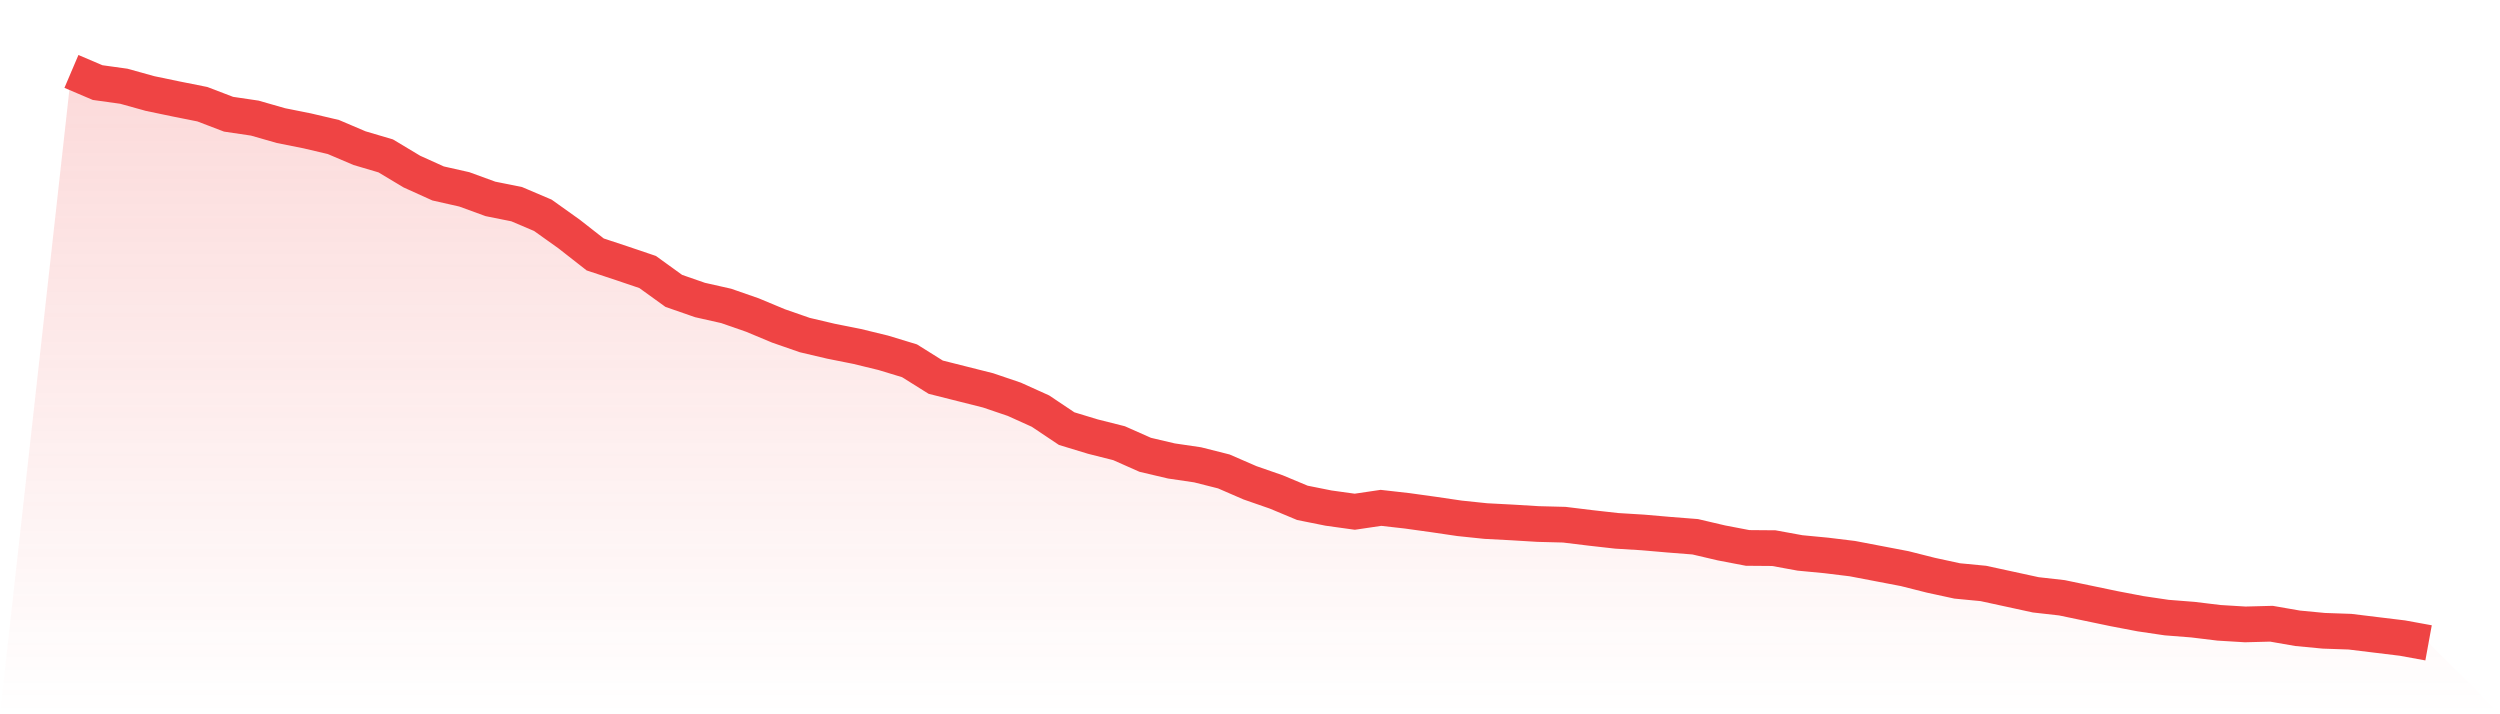
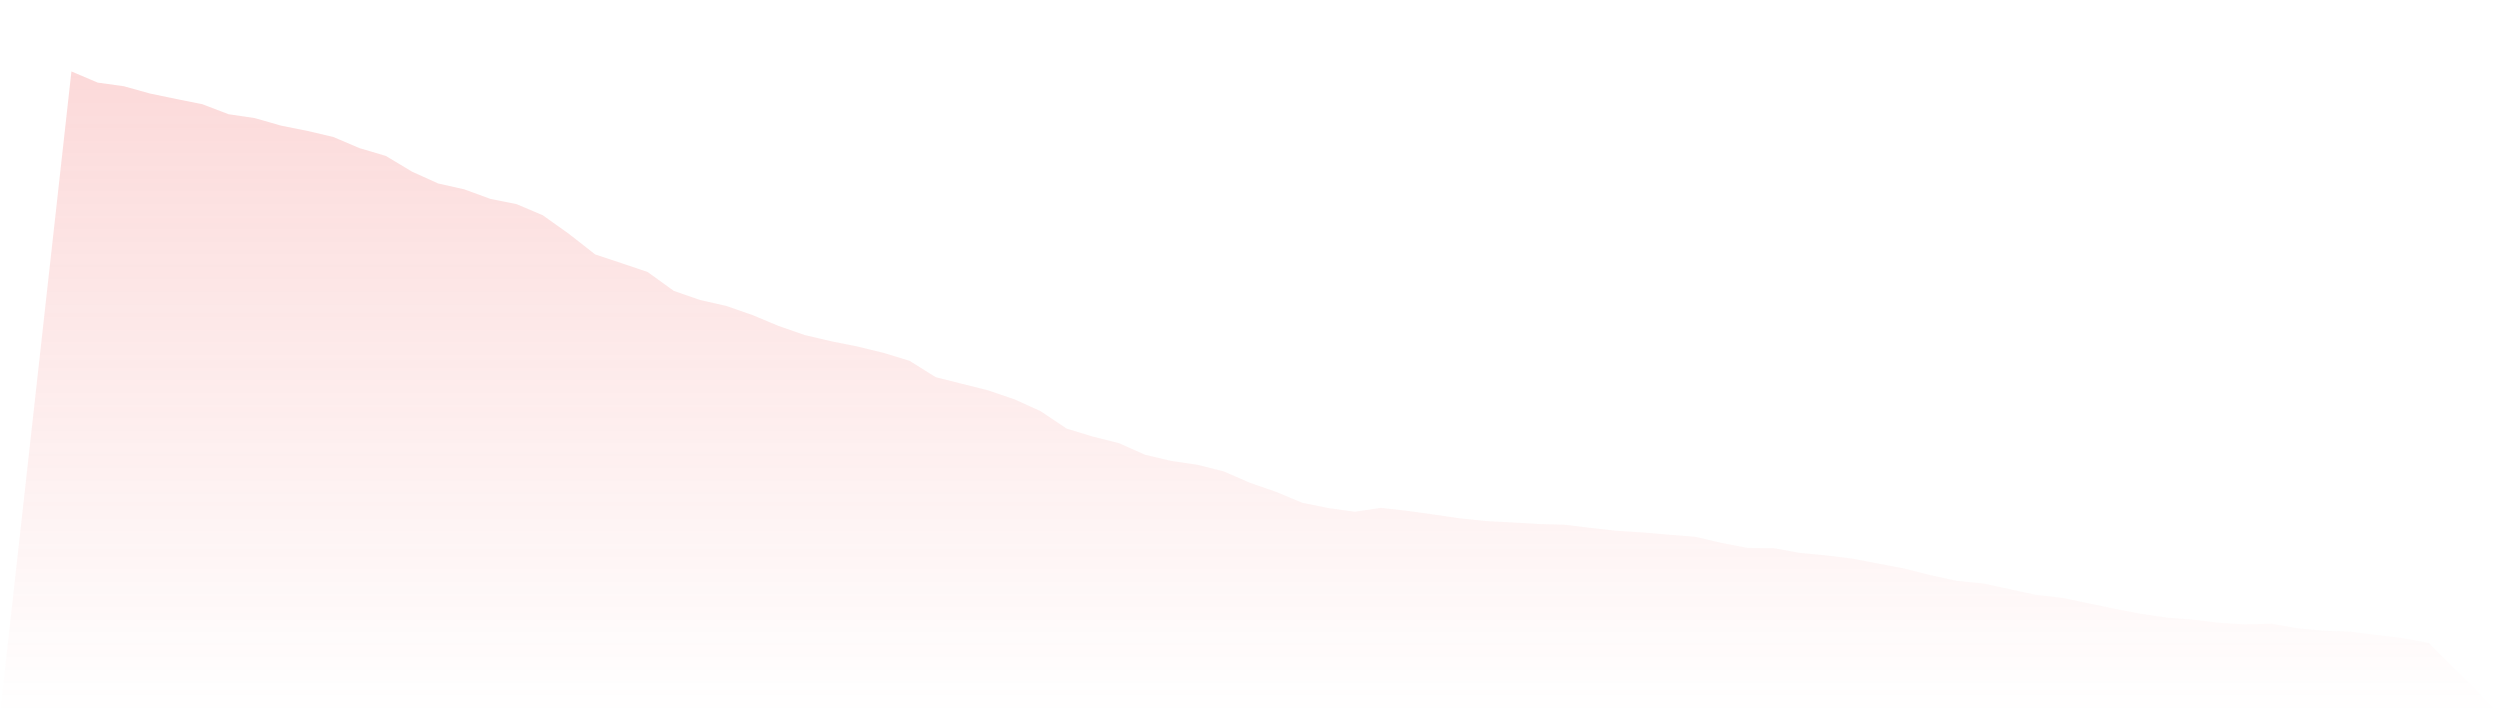
<svg xmlns="http://www.w3.org/2000/svg" viewBox="0 0 140 40">
  <defs>
    <linearGradient id="gradient" x1="0" x2="0" y1="0" y2="1">
      <stop offset="0%" stop-color="#ef4444" stop-opacity="0.2" />
      <stop offset="100%" stop-color="#ef4444" stop-opacity="0" />
    </linearGradient>
  </defs>
  <path d="M4,4 L4,4 L5.467,4.625 L6.933,4.829 L8.4,5.237 L9.867,5.543 L11.333,5.836 L12.8,6.397 L14.267,6.614 L15.733,7.034 L17.2,7.327 L18.667,7.672 L20.133,8.296 L21.6,8.73 L23.067,9.61 L24.533,10.273 L26,10.604 L27.467,11.139 L28.933,11.433 L30.4,12.057 L31.867,13.103 L33.333,14.25 L34.8,14.735 L36.267,15.232 L37.733,16.29 L39.2,16.8 L40.667,17.131 L42.133,17.641 L43.6,18.253 L45.067,18.763 L46.533,19.108 L48,19.401 L49.467,19.758 L50.933,20.204 L52.4,21.122 L53.867,21.492 L55.333,21.861 L56.8,22.359 L58.267,23.022 L59.733,24.003 L61.2,24.449 L62.667,24.819 L64.133,25.469 L65.6,25.814 L67.067,26.03 L68.533,26.4 L70,27.037 L71.467,27.547 L72.933,28.159 L74.4,28.453 L75.867,28.657 L77.333,28.44 L78.8,28.606 L80.267,28.81 L81.733,29.026 L83.2,29.179 L84.667,29.256 L86.133,29.345 L87.6,29.383 L89.067,29.562 L90.533,29.727 L92,29.817 L93.467,29.944 L94.933,30.059 L96.4,30.403 L97.867,30.684 L99.333,30.696 L100.8,30.964 L102.267,31.104 L103.733,31.283 L105.2,31.563 L106.667,31.844 L108.133,32.214 L109.6,32.532 L111.067,32.673 L112.533,32.991 L114,33.31 L115.467,33.476 L116.933,33.782 L118.4,34.088 L119.867,34.368 L121.333,34.585 L122.8,34.7 L124.267,34.878 L125.733,34.967 L127.2,34.929 L128.667,35.184 L130.133,35.324 L131.6,35.375 L133.067,35.554 L134.533,35.732 L136,36 L140,40 L0,40 z" fill="url(#gradient)" />
-   <path d="M4,4 L4,4 L5.467,4.625 L6.933,4.829 L8.4,5.237 L9.867,5.543 L11.333,5.836 L12.8,6.397 L14.267,6.614 L15.733,7.034 L17.2,7.327 L18.667,7.672 L20.133,8.296 L21.6,8.73 L23.067,9.61 L24.533,10.273 L26,10.604 L27.467,11.139 L28.933,11.433 L30.4,12.057 L31.867,13.103 L33.333,14.25 L34.8,14.735 L36.267,15.232 L37.733,16.29 L39.2,16.8 L40.667,17.131 L42.133,17.641 L43.6,18.253 L45.067,18.763 L46.533,19.108 L48,19.401 L49.467,19.758 L50.933,20.204 L52.4,21.122 L53.867,21.492 L55.333,21.861 L56.8,22.359 L58.267,23.022 L59.733,24.003 L61.2,24.449 L62.667,24.819 L64.133,25.469 L65.6,25.814 L67.067,26.03 L68.533,26.4 L70,27.037 L71.467,27.547 L72.933,28.159 L74.4,28.453 L75.867,28.657 L77.333,28.44 L78.8,28.606 L80.267,28.81 L81.733,29.026 L83.2,29.179 L84.667,29.256 L86.133,29.345 L87.6,29.383 L89.067,29.562 L90.533,29.727 L92,29.817 L93.467,29.944 L94.933,30.059 L96.4,30.403 L97.867,30.684 L99.333,30.696 L100.8,30.964 L102.267,31.104 L103.733,31.283 L105.2,31.563 L106.667,31.844 L108.133,32.214 L109.6,32.532 L111.067,32.673 L112.533,32.991 L114,33.31 L115.467,33.476 L116.933,33.782 L118.4,34.088 L119.867,34.368 L121.333,34.585 L122.8,34.7 L124.267,34.878 L125.733,34.967 L127.2,34.929 L128.667,35.184 L130.133,35.324 L131.6,35.375 L133.067,35.554 L134.533,35.732 L136,36" fill="none" stroke="#ef4444" stroke-width="2" />
</svg>